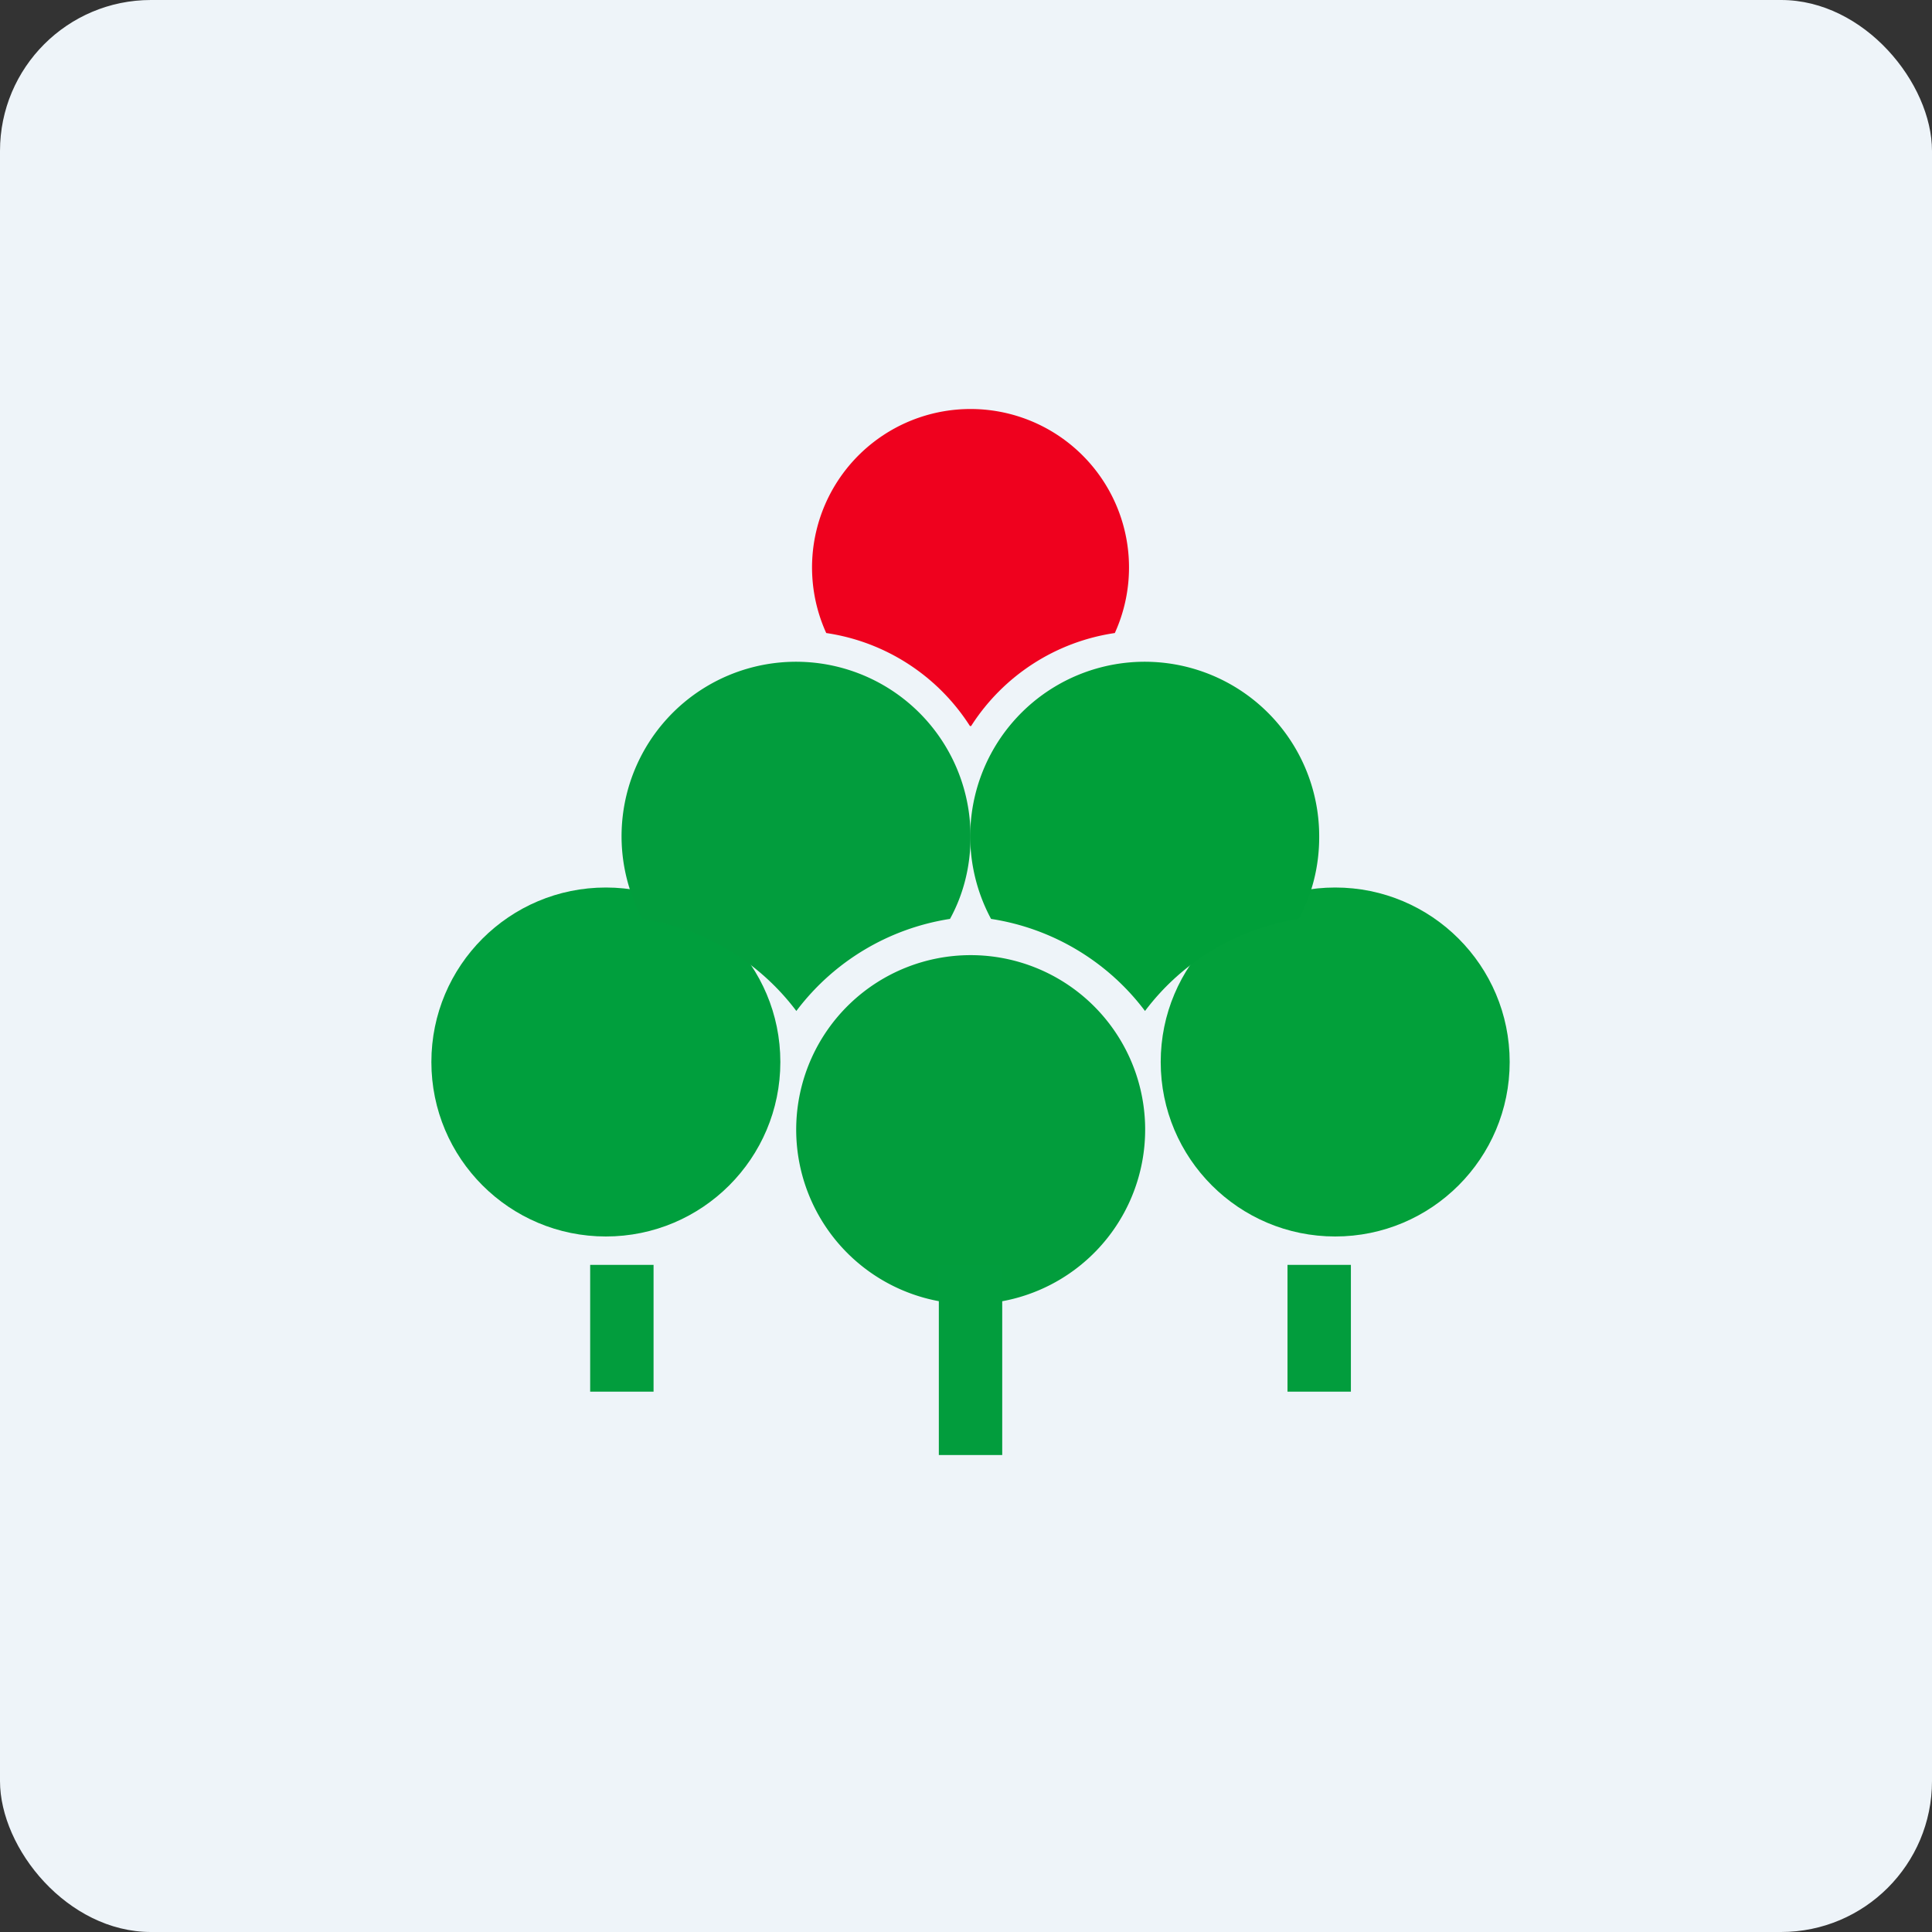
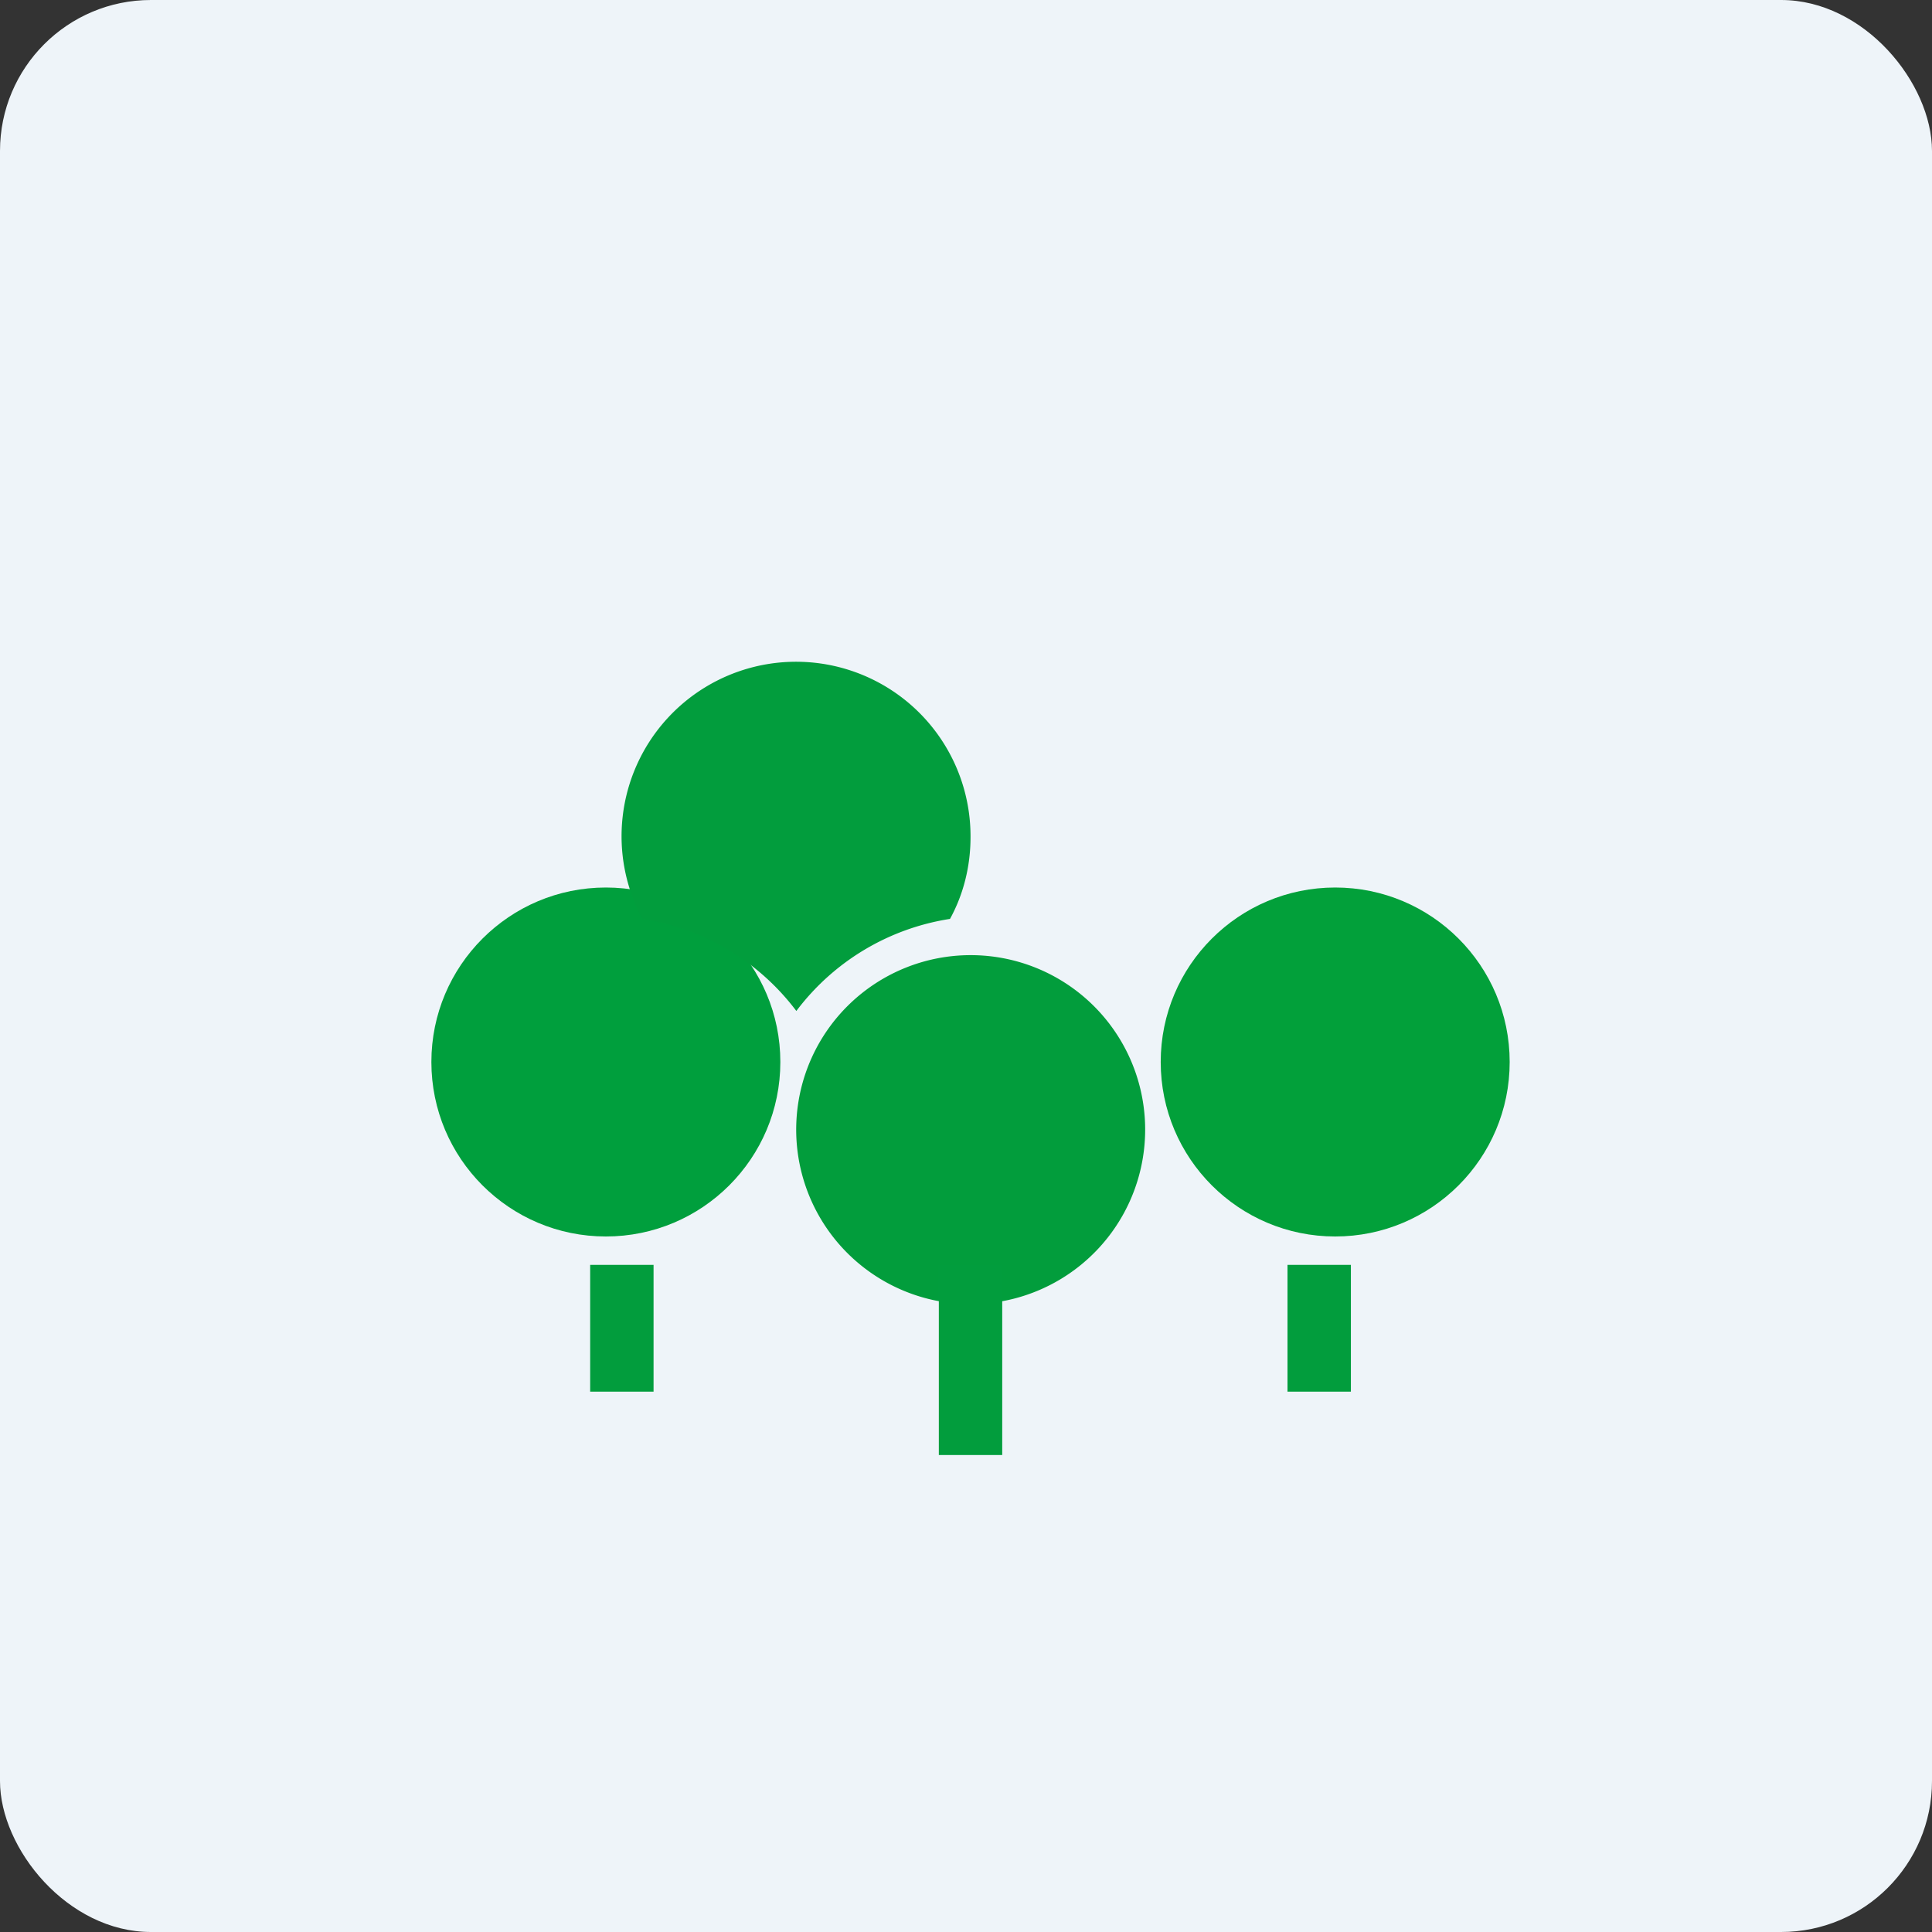
<svg xmlns="http://www.w3.org/2000/svg" width="64" height="64" viewBox="0 0 64 64">
  <rect x="0" y="0" width="64" height="64" fill="#333333" stroke="none" />
  <rect x="0" y="0" width="64" height="64" rx="5" ry="5" fill="#eef4f9" />
  <path fill="#eef4f9" d="M 2.75,2 L 61.55,2 L 61.55,60.80 L 2.75,60.80 L 2.75,2" />
  <circle cx="20.07" cy="35.18" r="5.78" fill="#009f3d" />
  <path d="M 37.93,37.18 A 5.78,5.78 0 1,1 26.38,37.18 A 5.78,5.78 0 0,1 37.93,37.18" fill="#029d3c" />
  <circle cx="44.23" cy="35.18" r="5.78" fill="#02a03a" />
-   <path d="M 36.93,20.97 A 5.25,5.25 0 1,0 27.37,20.97 A 6.83,6.83 0 0,1 32.13,24.05 L 32.17,24.05 A 6.83,6.83 0 0,1 36.93,20.97" fill="#ef011e" />
  <path fill="#029d3d" d="M 19.55,41.90 L 21.65,41.90 L 21.65,46.10 L 19.55,46.10 L 19.55,41.90 M 42.65,41.90 L 44.75,41.90 L 44.75,46.10 L 42.65,46.10 L 42.65,41.90 M 31.10,41.90 L 33.20,41.90 L 33.20,48.20 L 31.10,48.20 L 31.10,41.90 M 32.15,27.73 C 32.15,28.71 31.91,29.64 31.47,30.44 A 7.88,7.88 0 0,0 26.38,33.49 A 7.88,7.88 0 0,0 21.28,30.44 A 5.78,5.78 0 1,1 32.15,27.73" />
-   <path d="M 43.70,27.73 C 43.70,28.71 43.46,29.64 43.02,30.44 A 7.88,7.88 0 0,0 37.93,33.49 A 7.88,7.88 0 0,0 32.83,30.44 A 5.78,5.78 0 1,1 43.70,27.73" fill="#009f39" />
</svg>